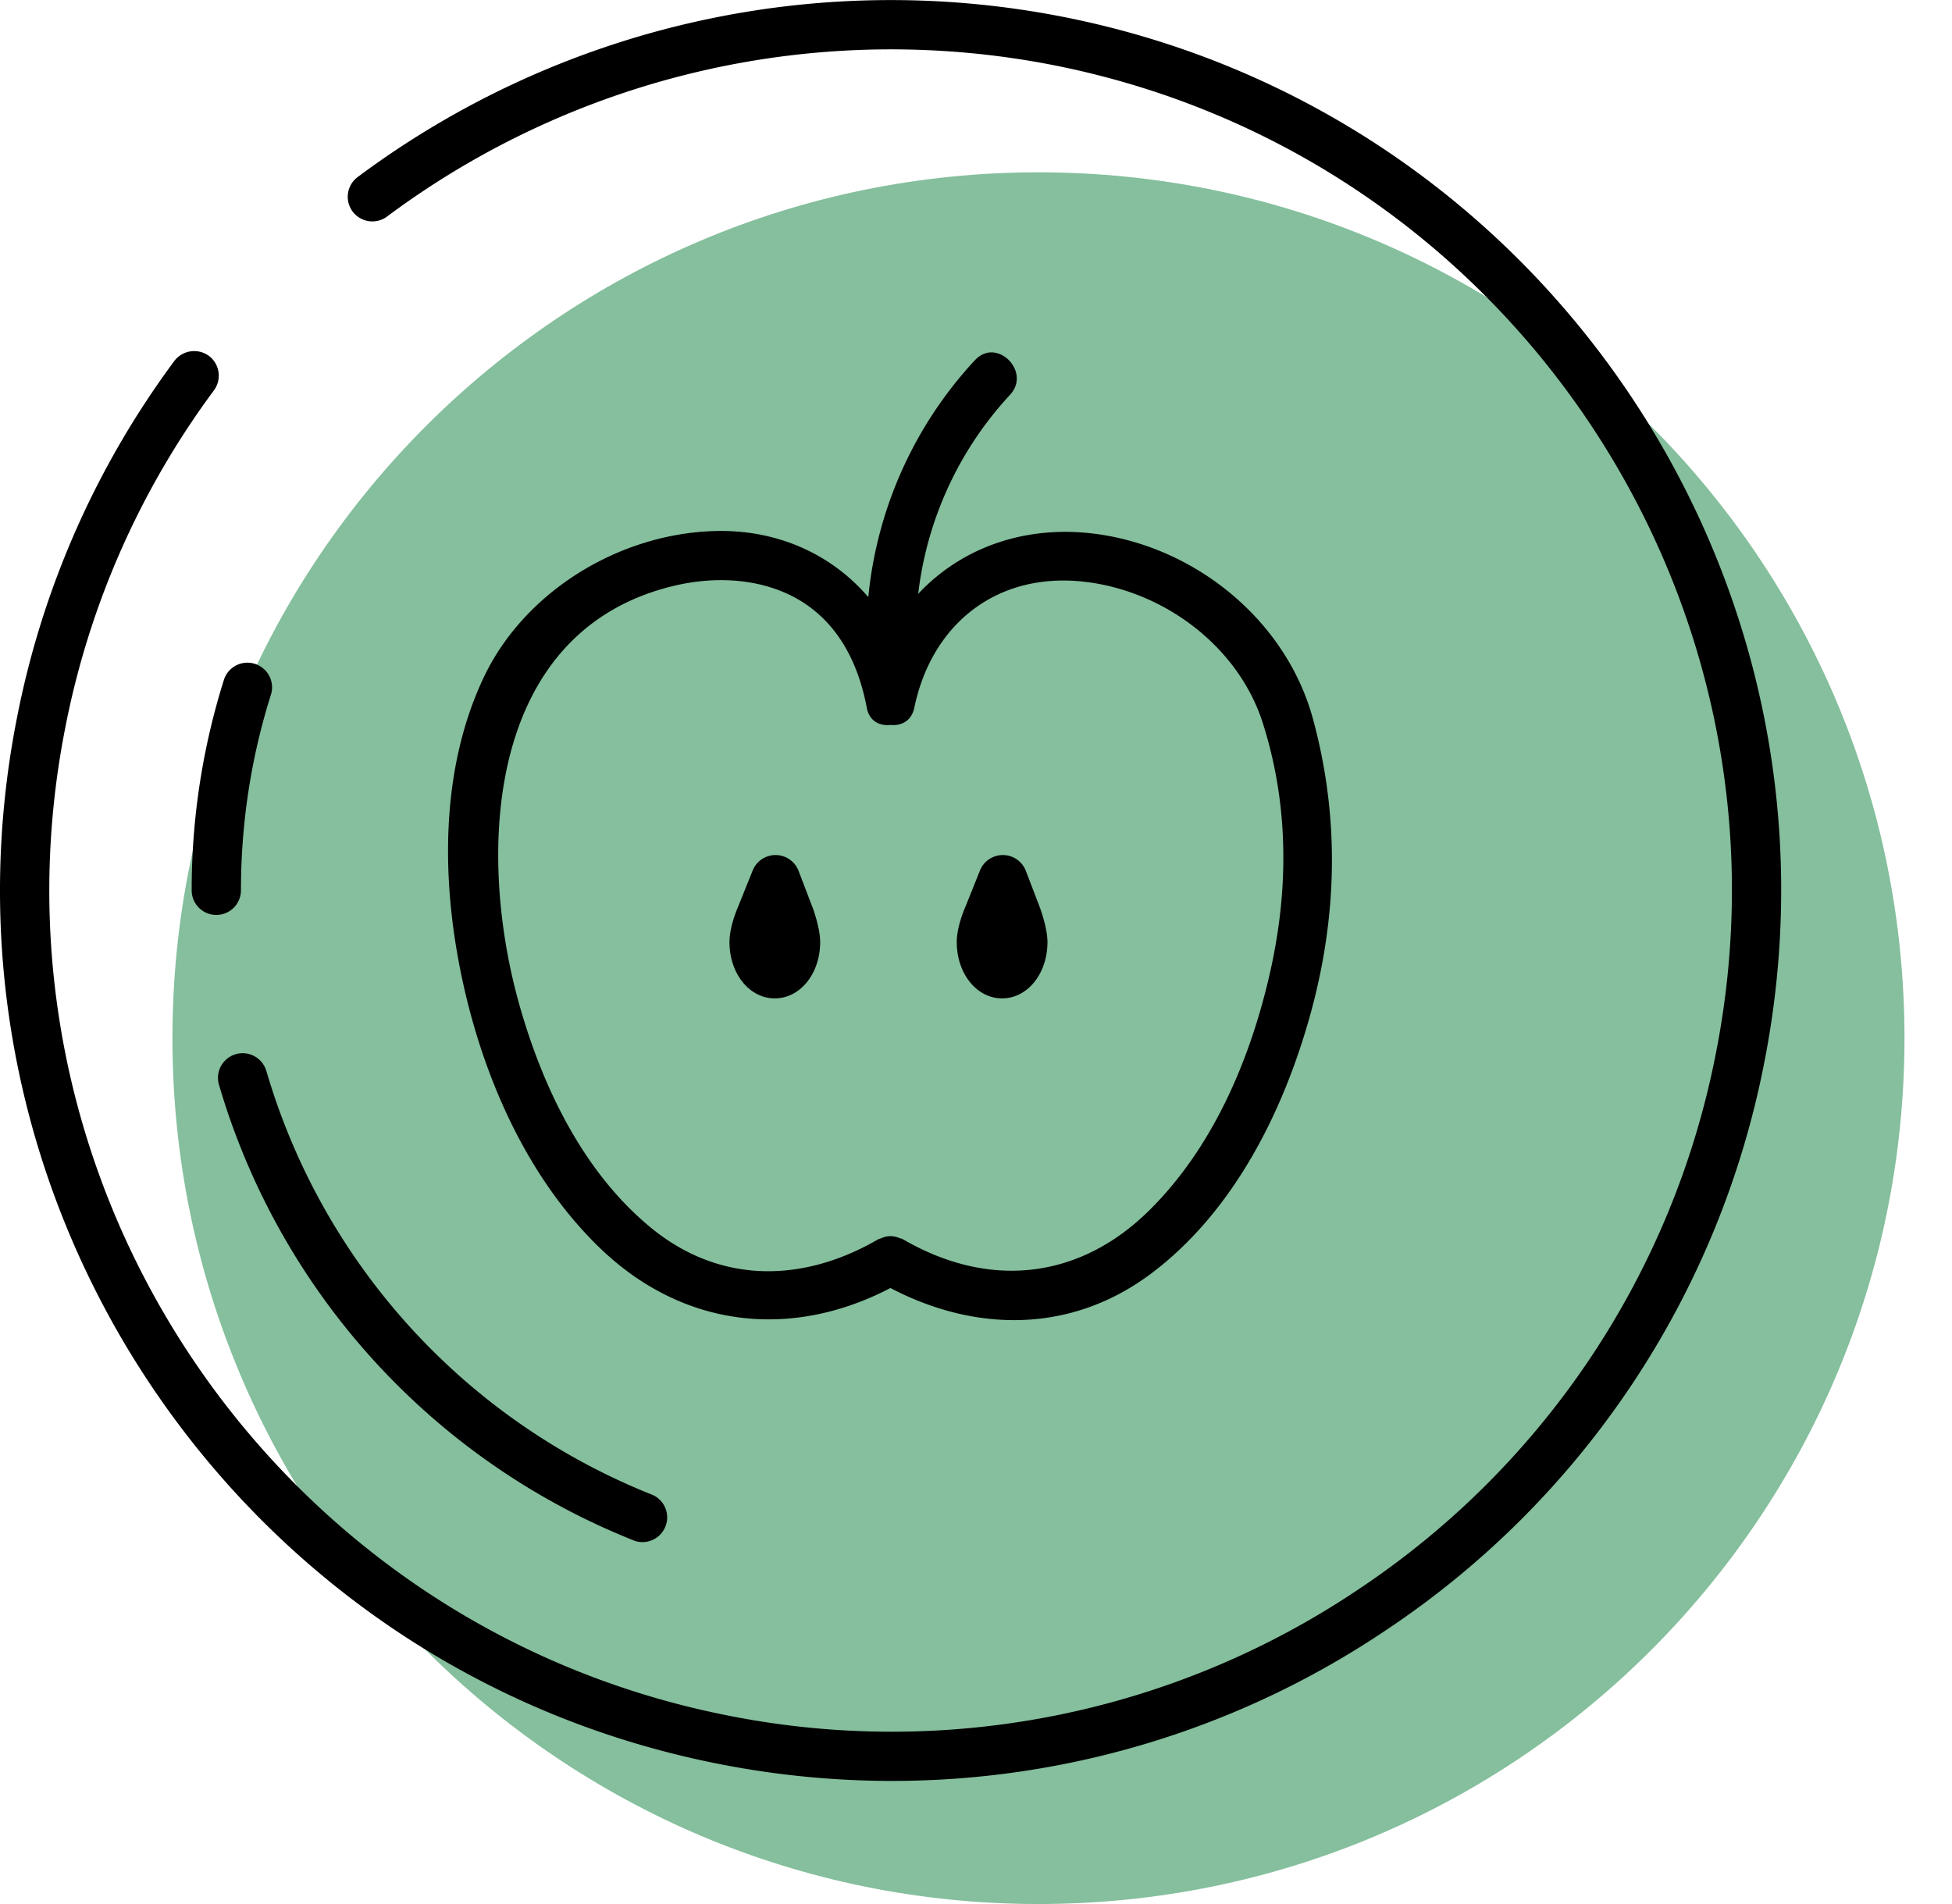
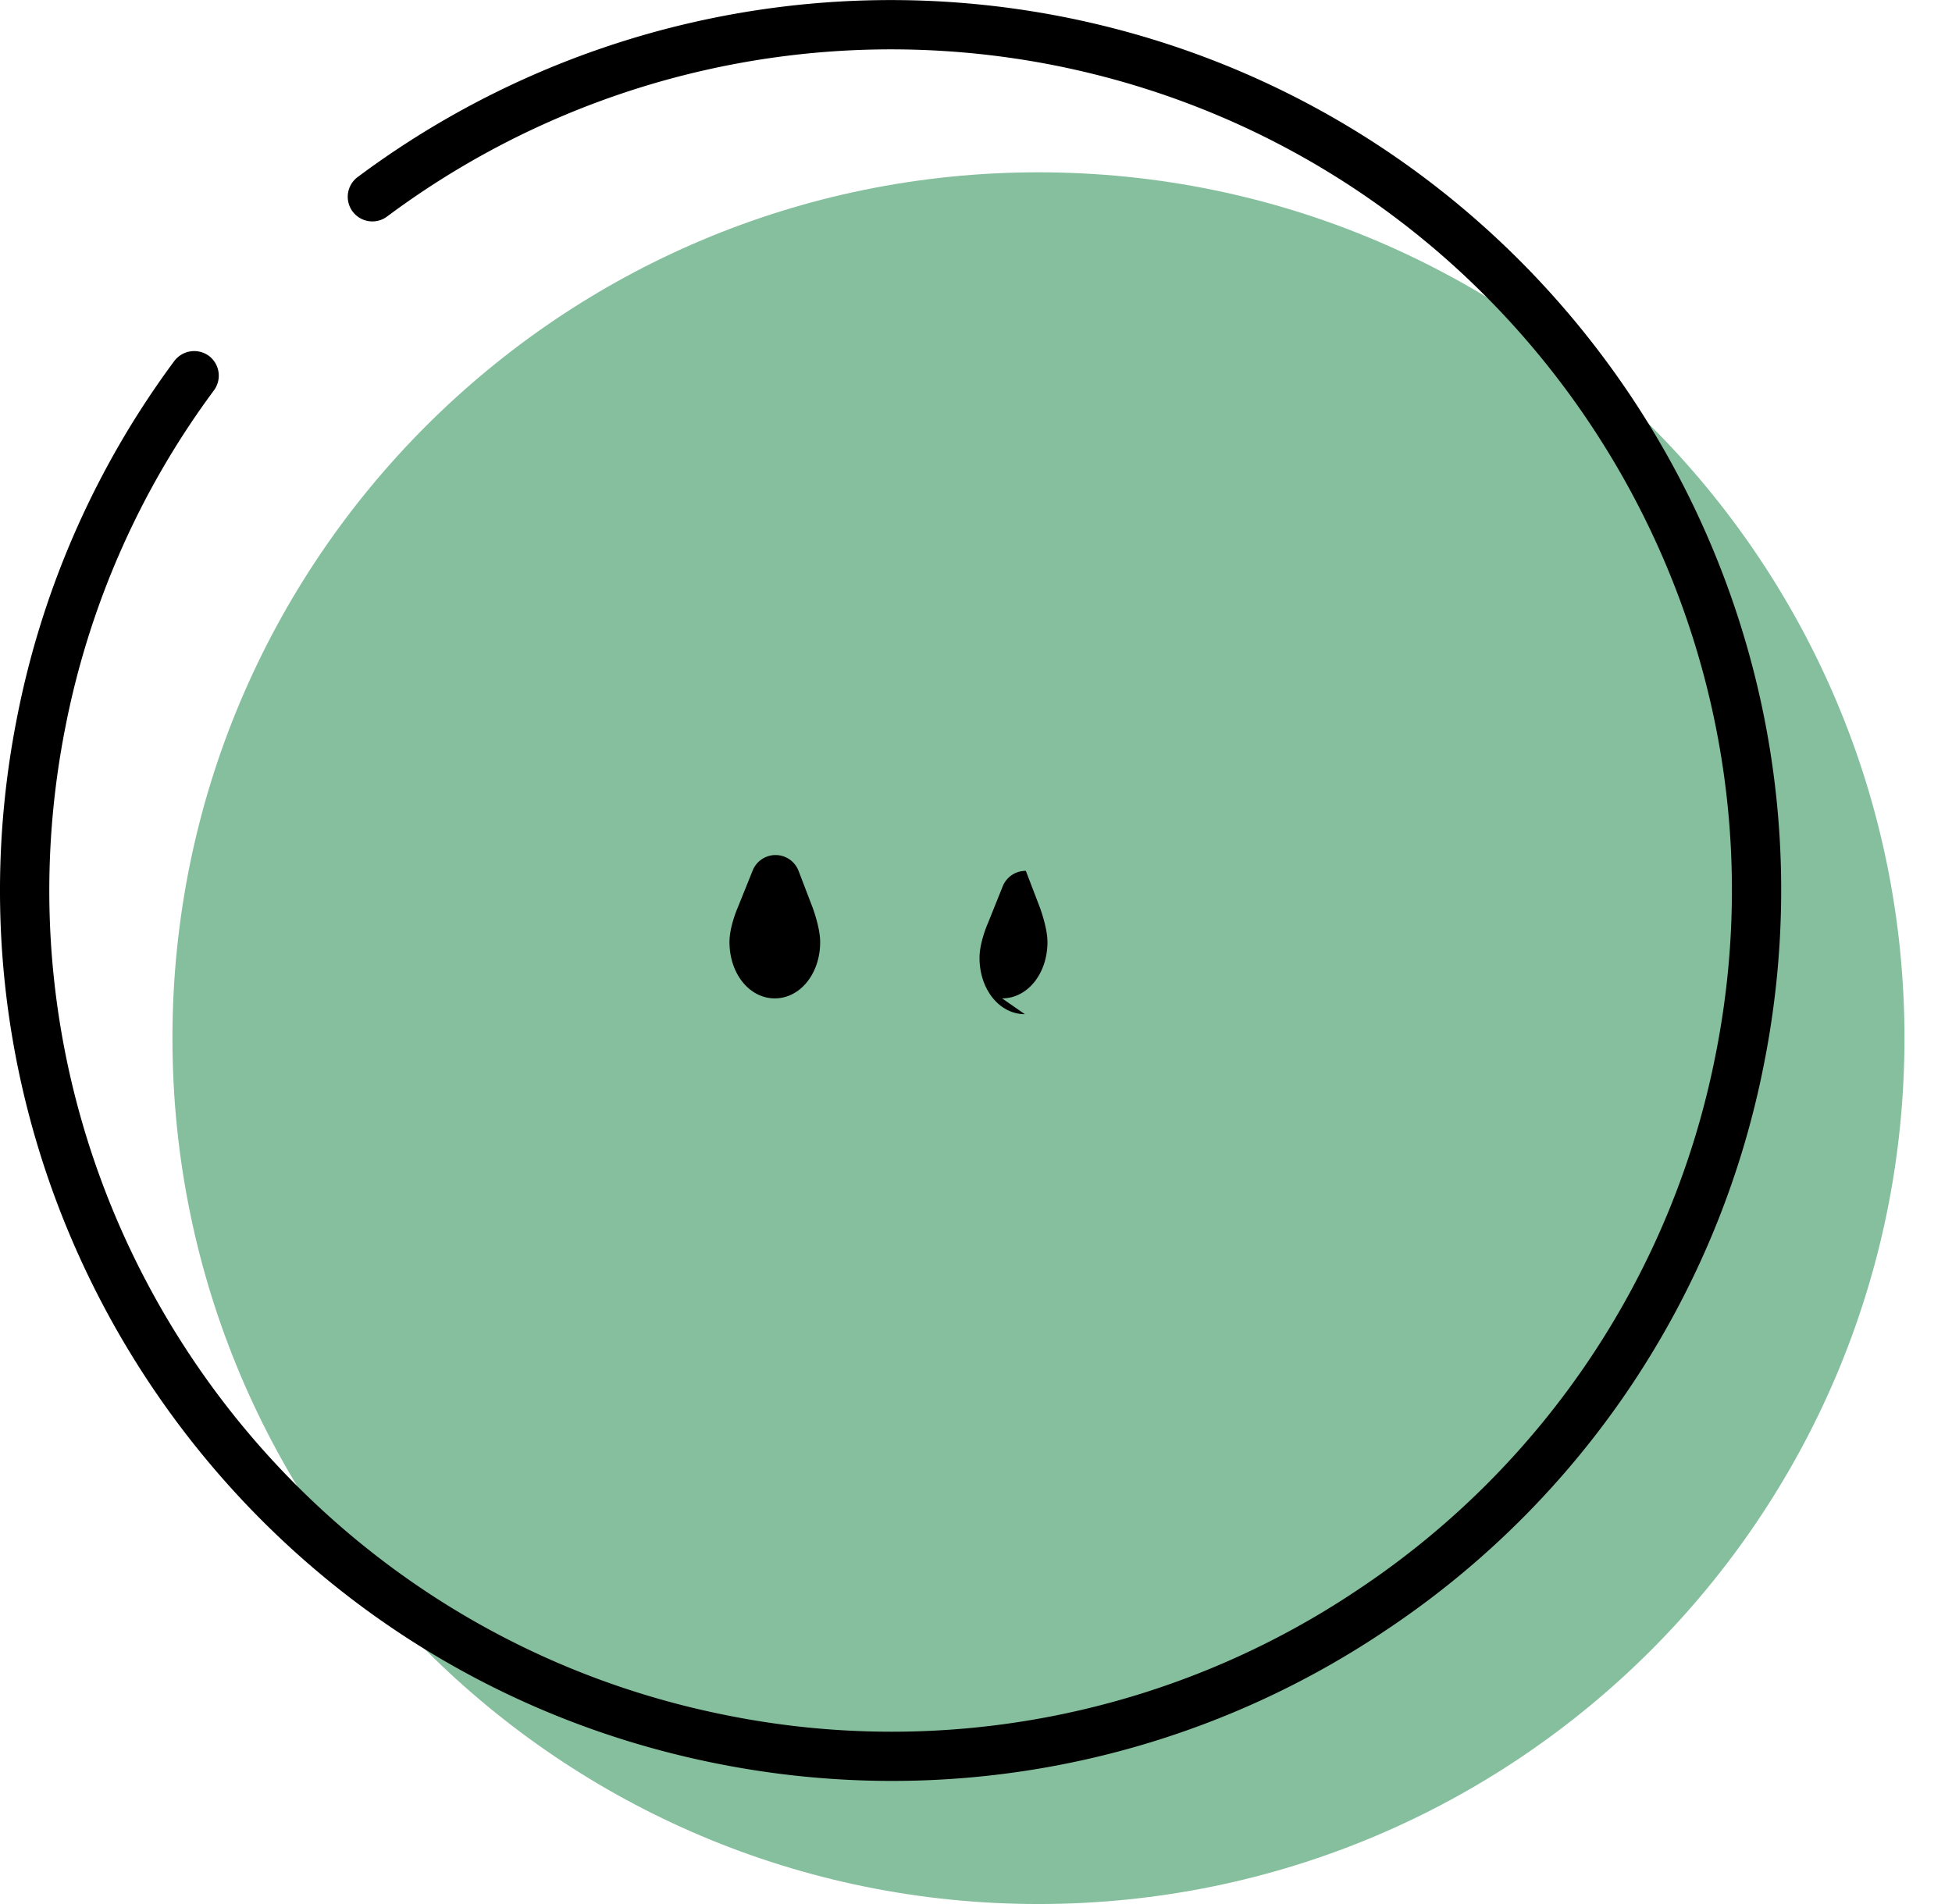
<svg xmlns="http://www.w3.org/2000/svg" width="41" height="40" viewBox="0 0 41 40" fill="none">
  <path d="M21.812 40c10.046 0 18.19-8.144 18.19-18.19 0-10.046-8.144-18.19-18.19-18.19-10.046 0-18.19 8.144-18.19 18.19 0 10.046 8.144 18.19 18.19 18.19z" fill="#85BF9D" />
  <path d="M22.329.354A18.727 18.727 0 0 0 7.512 3.72a.517.517 0 1 0 .618.829 17.71 17.71 0 0 1 13.999-3.18c9.557 1.888 15.799 11.198 13.912 20.757a17.556 17.556 0 0 1-7.497 11.256 17.563 17.563 0 0 1-13.26 2.657C5.727 34.152-.515 24.84 1.372 15.282A17.518 17.518 0 0 1 4.494 8.2a.52.52 0 0 0-.108-.725.524.524 0 0 0-.725.109 18.557 18.557 0 0 0-3.305 7.498c-1.997 10.117 4.61 19.975 14.728 21.972 1.22.242 2.445.36 3.661.36a18.57 18.57 0 0 0 10.375-3.173 18.58 18.58 0 0 0 7.936-11.915C39.054 12.207 32.447 2.351 22.33.354z" fill="#000" />
-   <path d="M5.59 22.486a.518.518 0 0 0-.995.287 14.771 14.771 0 0 0 8.744 9.6.519.519 0 0 0 .378-.964 13.729 13.729 0 0 1-8.126-8.923zM4.543 19.221a.517.517 0 0 0 .518-.518c0-1.408.213-2.795.634-4.123a.518.518 0 0 0-.987-.313 14.677 14.677 0 0 0-.682 4.436c0 .287.231.518.517.518zM20.48 7.564a8.528 8.528 0 0 0-2.242 4.98c-.769-.895-1.9-1.423-3.218-1.388-2.003.052-4.006 1.26-4.867 3.09-.895 1.903-.885 4.172-.472 6.193.43 2.106 1.362 4.287 2.936 5.795 1.738 1.665 4.004 1.911 6.086.825 1.795.94 3.807.951 5.48-.307 1.711-1.287 2.752-3.355 3.322-5.377.588-2.09.641-4.191.07-6.282-.548-2-2.352-3.512-4.379-3.85-1.548-.26-2.963.22-3.91 1.233a7.416 7.416 0 0 1 1.927-4.18c.455-.486-.276-1.22-.732-.732zm2.31 4.659c1.659.194 3.222 1.356 3.735 2.97.543 1.709.547 3.476.155 5.221-.41 1.82-1.193 3.68-2.537 5.01-1.486 1.471-3.384 1.654-5.178.61-.027-.015-.053-.017-.08-.027a.49.49 0 0 0-.188-.038.457.457 0 0 0-.186.044c-.023.01-.044.01-.066.023-1.577.916-3.316.944-4.762-.235-1.427-1.165-2.288-2.963-2.777-4.703-.903-3.208-.691-7.835 3.232-8.787.83-.201 1.759-.176 2.528.227.904.475 1.356 1.357 1.54 2.33.054.287.277.387.5.362.22.021.44-.079.498-.362.37-1.778 1.754-2.86 3.585-2.645z" fill="#000" />
-   <path d="M21.048 20.974c.535 0 .953-.52.953-1.184 0-.258-.115-.6-.154-.711l-.3-.784a.518.518 0 0 0-.478-.332h-.005a.518.518 0 0 0-.48.323l-.307.765c-.043.098-.181.442-.181.739 0 .664.418 1.184.952 1.184zM16.773 18.296a.517.517 0 0 0-.48-.333h-.003a.518.518 0 0 0-.48.323l-.308.765c-.042.098-.18.442-.18.739 0 .664.418 1.184.951 1.184.535 0 .954-.52.954-1.184 0-.257-.114-.6-.154-.711l-.3-.784z" fill="#000" />
+   <path d="M21.048 20.974c.535 0 .953-.52.953-1.184 0-.258-.115-.6-.154-.711l-.3-.784h-.005a.518.518 0 0 0-.48.323l-.307.765c-.043.098-.181.442-.181.739 0 .664.418 1.184.952 1.184zM16.773 18.296a.517.517 0 0 0-.48-.333h-.003a.518.518 0 0 0-.48.323l-.308.765c-.042.098-.18.442-.18.739 0 .664.418 1.184.951 1.184.535 0 .954-.52.954-1.184 0-.257-.114-.6-.154-.711l-.3-.784z" fill="#000" />
</svg>